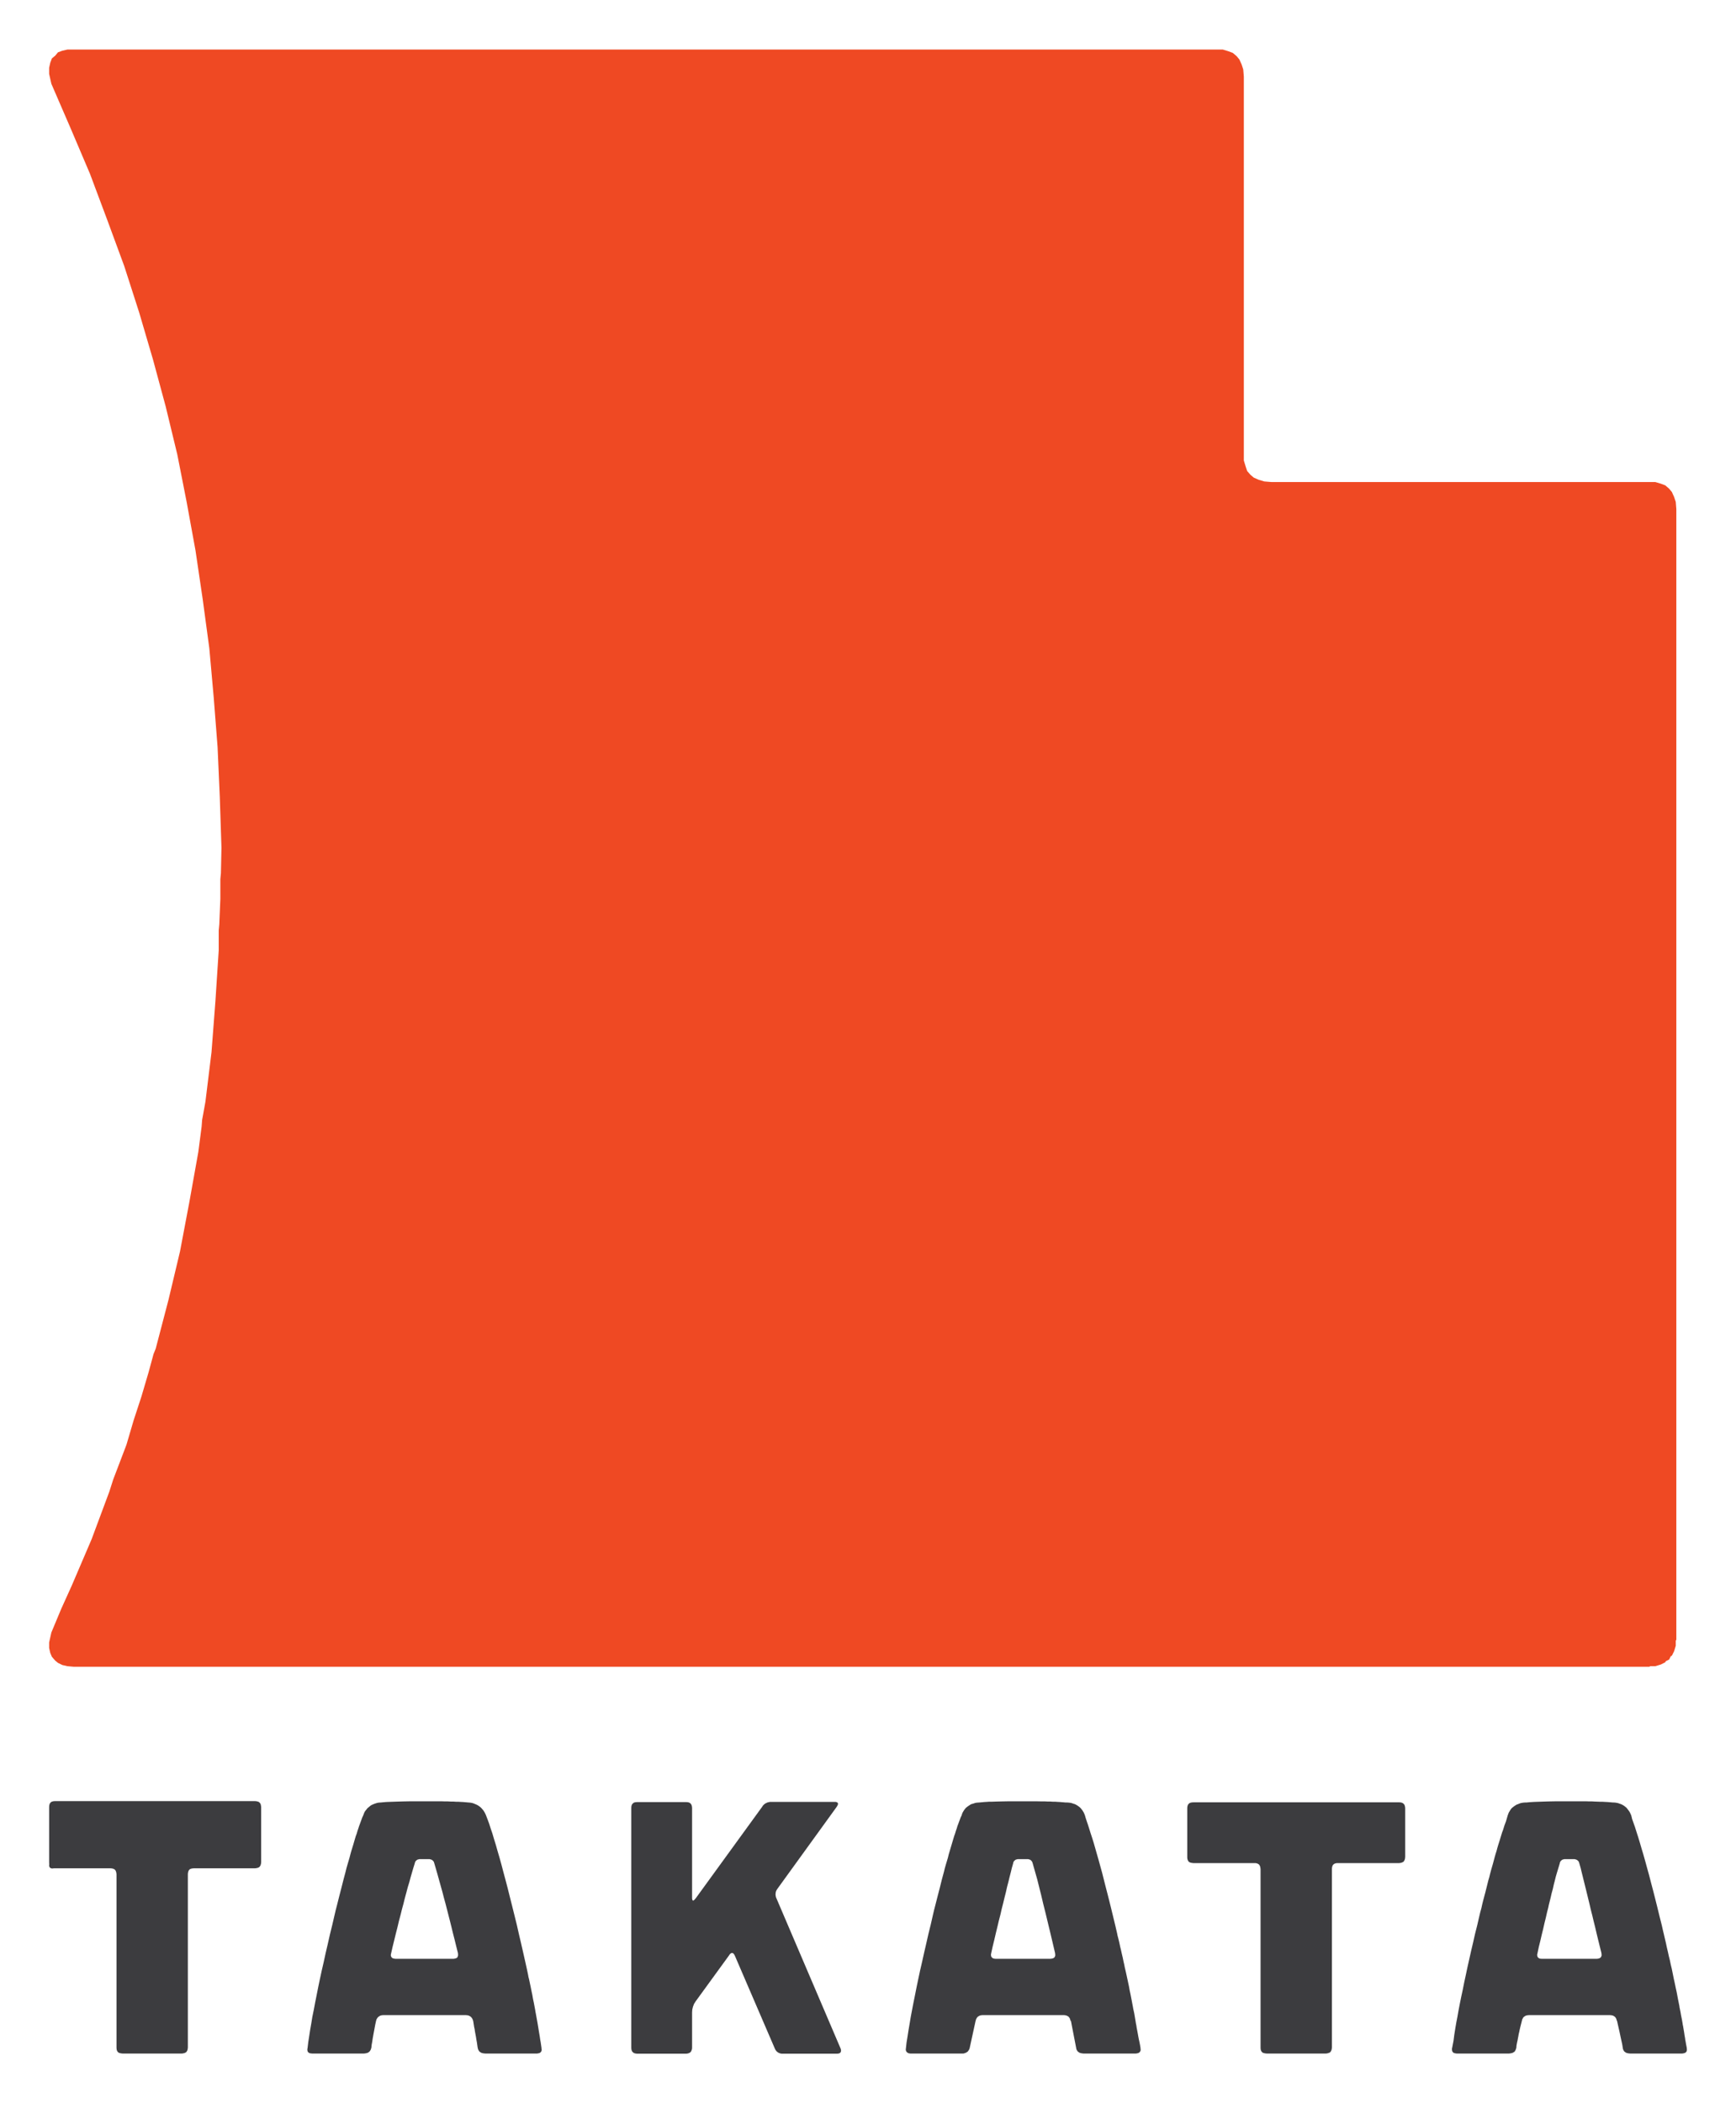
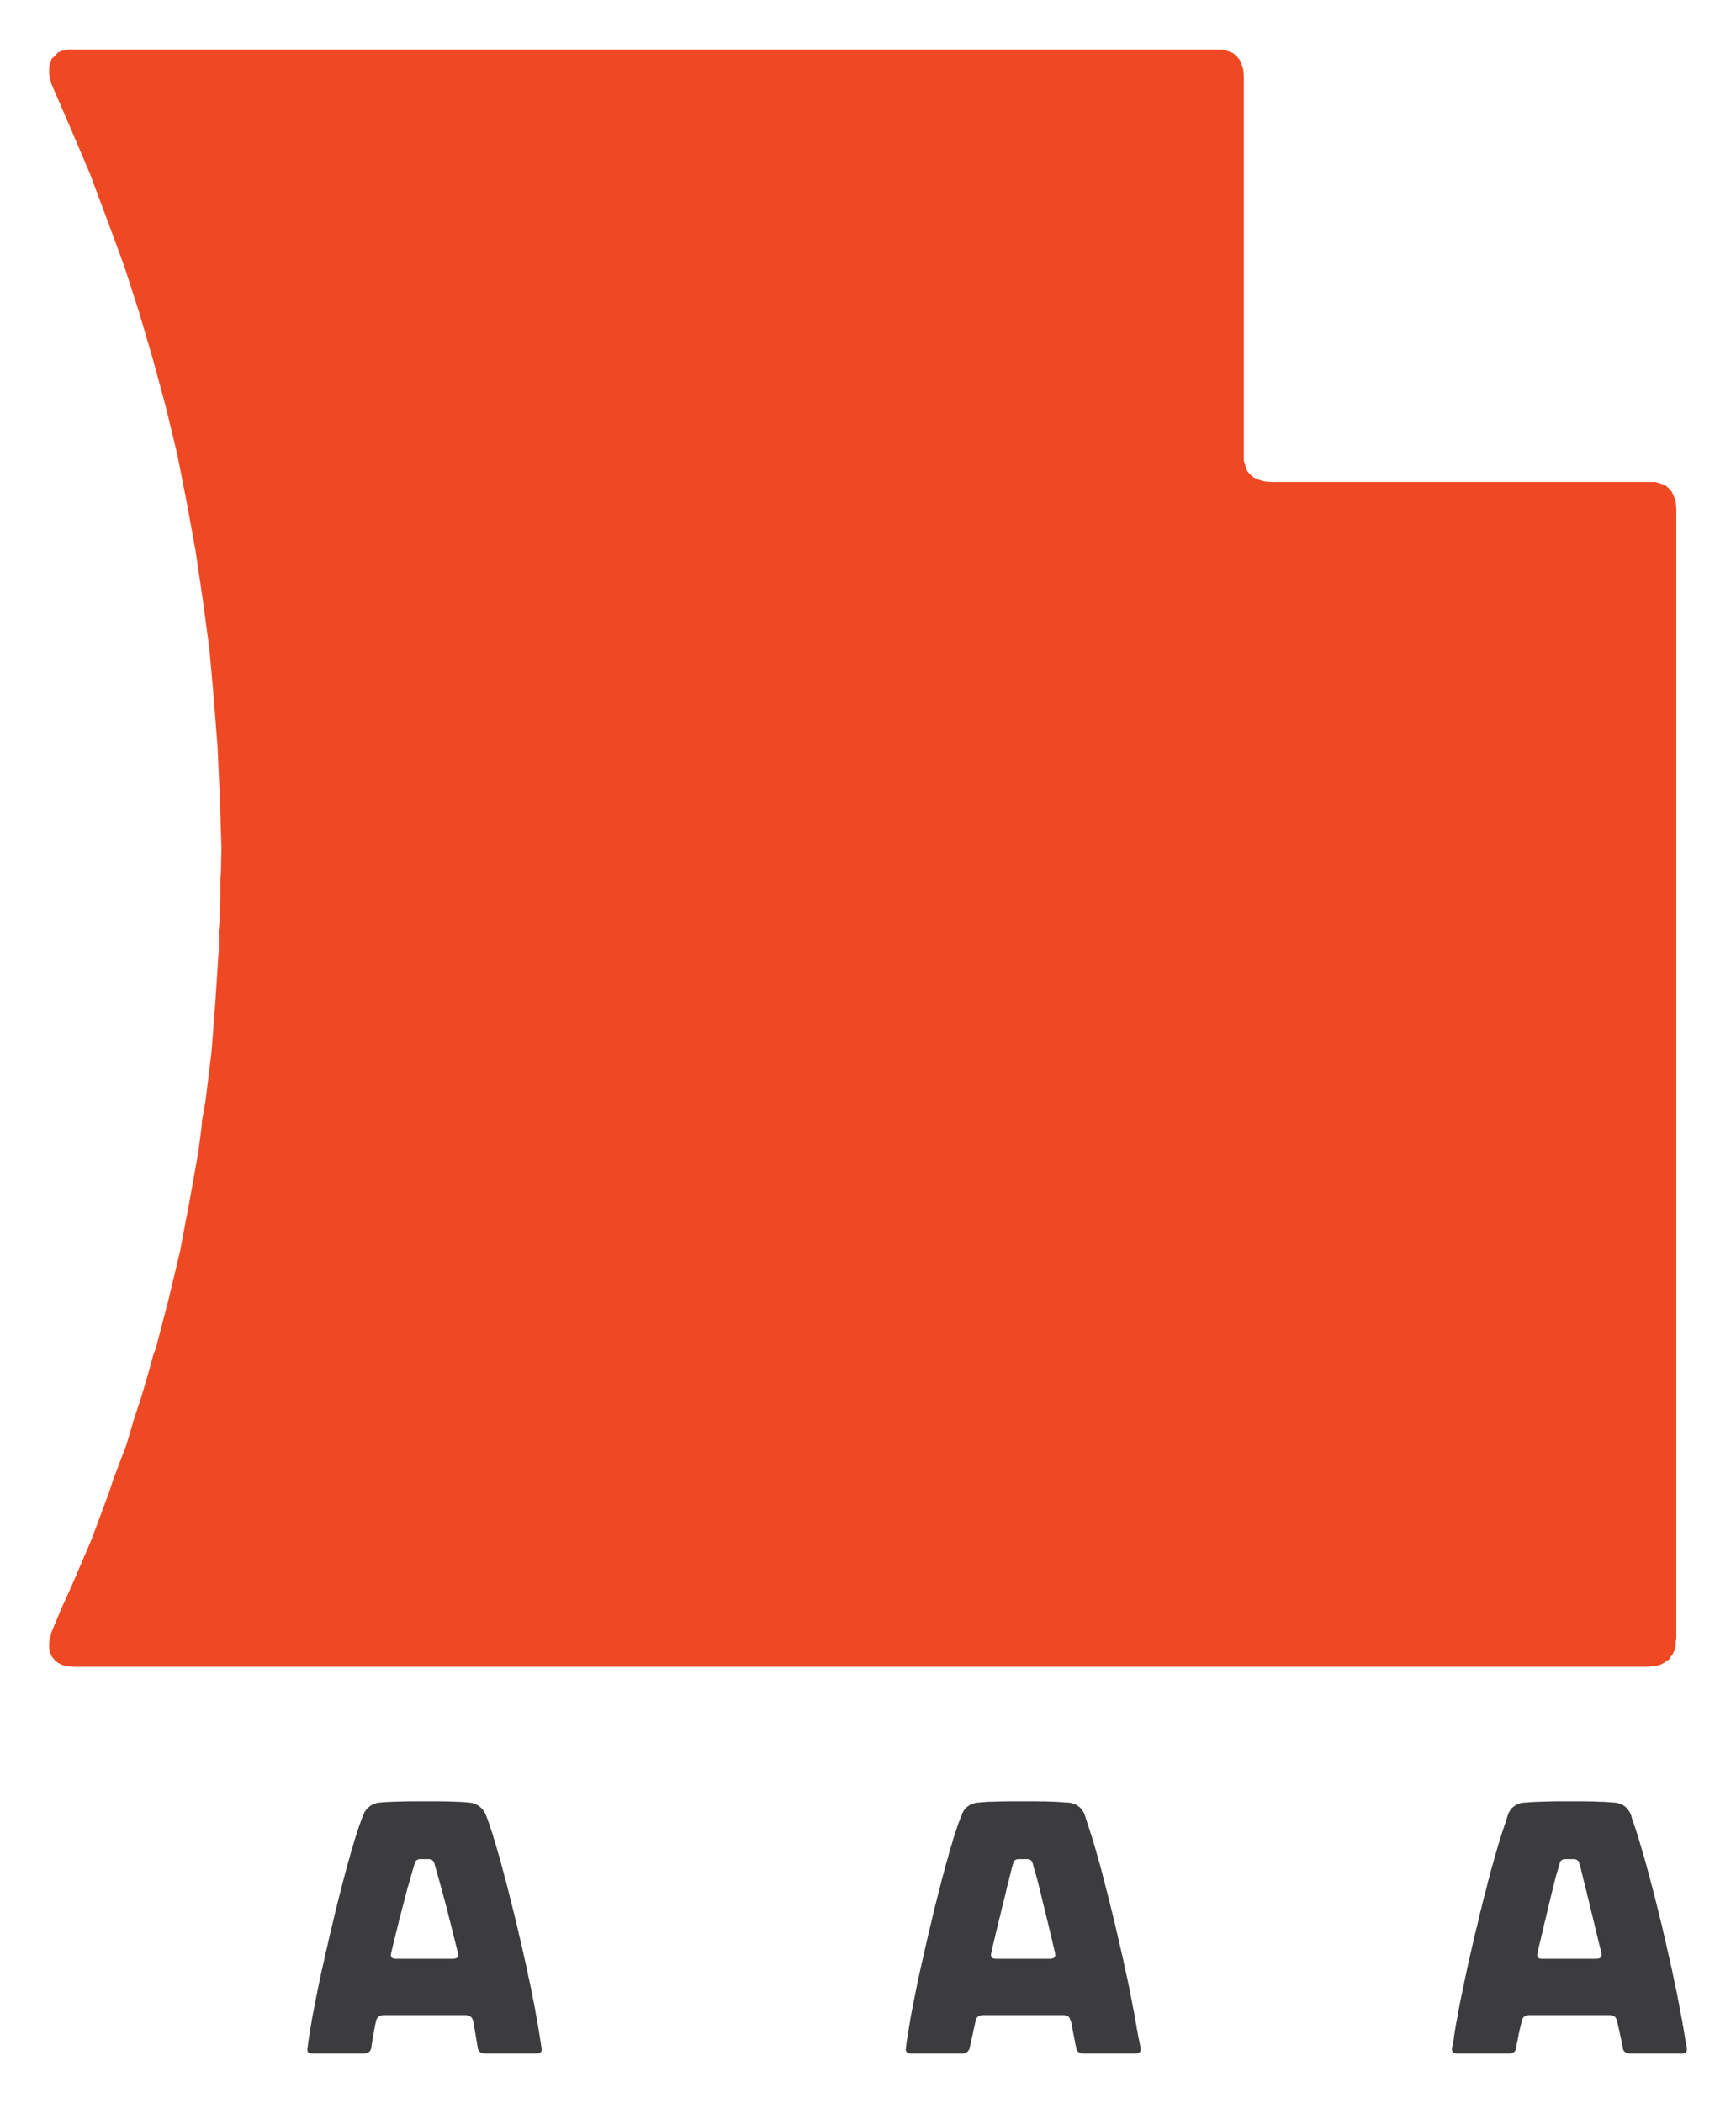
<svg xmlns="http://www.w3.org/2000/svg" version="1.0" width="634" height="768" viewBox="-2.17 -2.17 76.665 92.832" id="svg2754">
  <defs id="defs2756" />
  <path d="M 42.571,80.093 L 42.581,80.045 L 42.599,80.006 L 42.624,79.972 L 42.657,79.947 L 42.688,79.923 L 42.73,79.912 L 42.775,79.901 L 42.832,79.901 L 43.183,79.901 L 43.228,79.901 L 43.275,79.912 L 43.313,79.923 L 43.351,79.947 L 43.378,79.972 L 43.403,80.006 L 43.423,80.045 L 43.437,80.093 L 43.638,80.801 L 43.722,81.138 L 43.813,81.5 L 43.902,81.878 L 44.003,82.281 L 44.102,82.693 L 44.207,83.128 L 44.315,83.583 L 44.426,84.056 L 44.426,84.082 L 44.431,84.115 L 44.431,84.136 L 44.431,84.163 L 44.423,84.181 L 44.419,84.205 L 44.407,84.22 L 44.4,84.238 L 44.392,84.238 L 44.389,84.238 L 44.389,84.242 L 44.381,84.248 L 44.367,84.266 L 44.347,84.273 L 44.34,84.273 L 44.334,84.273 L 44.334,84.276 L 44.327,84.285 L 44.315,84.285 L 44.307,84.285 L 44.302,84.285 L 44.302,84.287 L 44.279,84.295 L 44.263,84.295 L 44.256,84.295 L 44.252,84.295 L 44.252,84.298 L 44.237,84.298 L 44.23,84.298 L 44.226,84.298 L 44.226,84.302 L 41.808,84.302 L 41.752,84.298 L 41.703,84.287 L 41.661,84.268 L 41.635,84.242 L 41.607,84.207 L 41.597,84.167 L 41.592,84.117 L 41.601,84.066 L 41.668,83.758 L 41.741,83.461 L 41.808,83.171 L 41.876,82.893 L 41.941,82.617 L 42.01,82.352 L 42.069,82.091 L 42.133,81.843 L 42.192,81.597 L 42.252,81.361 L 42.304,81.128 L 42.362,80.908 L 42.414,80.692 L 42.468,80.485 L 42.517,80.283 L 42.571,80.093 z M 40.294,77.977 L 40.255,78.057 L 40.222,78.146 L 40.152,78.336 L 40.114,78.435 L 40.081,78.546 L 40.043,78.655 L 40.008,78.771 L 39.967,78.885 L 39.929,79.011 L 39.853,79.268 L 39.771,79.545 L 39.728,79.688 L 39.691,79.841 L 39.599,80.147 L 39.554,80.306 L 39.513,80.473 L 39.421,80.813 L 39.331,81.177 L 39.233,81.553 L 39.133,81.946 L 39.081,82.147 L 39.031,82.36 L 38.933,82.791 L 38.827,83.221 L 38.732,83.641 L 38.638,84.046 L 38.55,84.442 L 38.462,84.822 L 38.383,85.193 L 38.308,85.552 L 38.239,85.901 L 38.171,86.236 L 38.109,86.557 L 38.05,86.868 L 38.001,87.166 L 37.952,87.452 L 37.91,87.723 L 37.867,87.985 L 37.838,88.24 L 37.838,88.257 L 37.83,88.292 L 37.833,88.326 L 37.838,88.355 L 37.853,88.387 L 37.864,88.41 L 37.887,88.431 L 37.91,88.448 L 37.94,88.466 L 37.982,88.477 L 38.037,88.485 L 40.331,88.485 L 40.376,88.482 L 40.392,88.482 L 40.437,88.466 L 40.483,88.451 L 40.52,88.428 L 40.558,88.405 L 40.588,88.372 L 40.588,88.365 L 40.588,88.36 L 40.592,88.36 L 40.599,88.352 L 40.616,88.338 L 40.622,88.315 L 40.622,88.306 L 40.622,88.303 L 40.627,88.303 L 40.635,88.297 L 40.642,88.272 L 40.642,88.266 L 40.642,88.262 L 40.646,88.262 L 40.653,88.253 L 40.653,88.24 L 40.914,87.042 L 40.918,87.042 L 40.932,86.977 L 40.959,86.927 L 40.986,86.883 L 41.028,86.848 L 41.071,86.822 L 41.12,86.802 L 41.176,86.792 L 41.241,86.787 L 44.793,86.787 L 44.856,86.792 L 44.911,86.802 L 44.961,86.822 L 45.007,86.848 L 45.041,86.883 L 45.071,86.927 L 45.091,86.977 L 45.108,87.042 L 45.124,87.042 L 45.356,88.24 L 45.367,88.297 L 45.393,88.346 L 45.419,88.387 L 45.461,88.421 L 45.503,88.448 L 45.557,88.466 L 45.612,88.477 L 45.684,88.485 L 47.997,88.485 L 47.997,88.482 L 47.999,88.482 L 48.007,88.482 L 48.022,88.482 L 48.022,88.477 L 48.026,88.477 L 48.033,88.477 L 48.05,88.477 L 48.071,88.47 L 48.071,88.466 L 48.075,88.466 L 48.083,88.466 L 48.098,88.466 L 48.114,88.453 L 48.131,88.448 L 48.147,88.431 L 48.156,88.423 L 48.156,88.421 L 48.158,88.421 L 48.167,88.421 L 48.175,88.401 L 48.184,88.387 L 48.193,88.365 L 48.202,88.346 L 48.202,88.318 L 48.202,88.297 L 48.197,88.266 L 48.197,88.24 L 48.175,88.106 L 48.151,87.982 L 48.124,87.86 L 48.103,87.75 L 48.058,87.501 L 48.033,87.371 L 48.026,87.337 L 48.022,87.307 L 48.014,87.247 L 47.999,87.178 L 47.992,87.145 L 47.988,87.113 L 47.966,86.982 L 47.921,86.712 L 47.889,86.568 L 47.874,86.496 L 47.862,86.427 L 47.809,86.145 L 47.751,85.848 L 47.718,85.696 L 47.705,85.621 L 47.698,85.583 L 47.693,85.55 L 47.626,85.235 L 47.556,84.912 L 47.518,84.747 L 47.498,84.662 L 47.484,84.583 L 47.446,84.417 L 47.412,84.248 L 47.371,84.076 L 47.333,83.905 L 47.311,83.815 L 47.298,83.767 L 47.291,83.727 L 47.253,83.553 L 47.208,83.371 L 47.184,83.28 L 47.175,83.235 L 47.167,83.192 L 47.082,82.826 L 46.992,82.455 L 46.906,82.101 L 46.821,81.757 L 46.737,81.426 L 46.654,81.106 L 46.576,80.798 L 46.501,80.5 L 46.423,80.218 L 46.347,79.942 L 46.272,79.681 L 46.2,79.427 L 46.133,79.192 L 46.061,78.961 L 45.991,78.748 L 45.928,78.546 L 45.867,78.355 L 45.836,78.267 L 45.806,78.177 L 45.775,78.08 L 45.745,77.977 L 45.719,77.908 L 45.692,77.847 L 45.658,77.791 L 45.628,77.742 L 45.586,77.688 L 45.548,77.642 L 45.503,77.602 L 45.457,77.567 L 45.404,77.53 L 45.352,77.5 L 45.296,77.471 L 45.238,77.455 L 45.172,77.431 L 45.108,77.415 L 45.036,77.406 L 44.968,77.401 L 44.896,77.401 L 44.813,77.393 L 44.727,77.386 L 44.635,77.378 L 44.539,77.373 L 44.438,77.366 L 44.332,77.366 L 44.222,77.358 L 44.107,77.358 L 43.987,77.352 L 43.862,77.352 L 43.597,77.347 L 43.457,77.347 L 43.313,77.347 L 43.011,77.347 L 42.998,77.347 L 42.669,77.347 L 42.37,77.347 L 42.093,77.352 L 41.84,77.358 L 41.607,77.366 L 41.498,77.366 L 41.402,77.373 L 41.308,77.378 L 41.221,77.386 L 41.067,77.401 L 41.059,77.401 L 40.982,77.406 L 40.914,77.415 L 40.789,77.455 L 40.727,77.471 L 40.675,77.5 L 40.577,77.565 L 40.486,77.635 L 40.413,77.726 L 40.351,77.827 L 40.322,77.886 L 40.304,77.95 L 40.294,77.977 z" id="path2458" style="fill:#3c3c3f;fill-opacity:1;fill-rule:nonzero;stroke:none" />
-   <path d="M 50.261,77.654 L 50.261,79.822 L 50.265,79.878 L 50.278,79.927 L 50.296,79.969 L 50.307,79.988 L 50.326,80.011 L 50.36,80.037 L 50.409,80.056 L 50.468,80.068 L 50.532,80.076 L 53.236,80.076 L 53.294,80.078 L 53.347,80.091 L 53.388,80.111 L 53.407,80.121 L 53.429,80.139 L 53.456,80.174 L 53.479,80.223 L 53.483,80.244 L 53.491,80.277 L 53.499,80.339 L 53.499,88.228 L 53.502,88.284 L 53.513,88.338 L 53.531,88.378 L 53.544,88.398 L 53.564,88.421 L 53.596,88.448 L 53.646,88.466 L 53.669,88.469 L 53.699,88.477 L 53.764,88.484 L 56.385,88.484 L 56.385,88.482 L 56.389,88.482 L 56.398,88.482 L 56.411,88.482 L 56.441,88.477 L 56.469,88.469 L 56.498,88.466 L 56.506,88.459 L 56.506,88.454 L 56.51,88.454 L 56.517,88.454 L 56.541,88.448 L 56.559,88.431 L 56.583,88.421 L 56.594,88.398 L 56.608,88.378 L 56.62,88.356 L 56.62,88.348 L 56.62,88.346 L 56.624,88.346 L 56.631,88.338 L 56.631,88.322 L 56.631,88.314 L 56.631,88.311 L 56.635,88.311 L 56.641,88.284 L 56.646,88.253 L 56.646,88.239 L 56.646,88.231 L 56.646,88.228 L 56.65,88.228 L 56.65,80.339 L 56.654,80.277 L 56.666,80.223 L 56.685,80.174 L 56.714,80.139 L 56.749,80.111 L 56.795,80.091 L 56.847,80.078 L 56.911,80.076 L 59.625,80.076 L 59.625,80.072 L 59.629,80.072 L 59.636,80.072 L 59.651,80.072 L 59.681,80.068 L 59.709,80.061 L 59.709,80.056 L 59.712,80.056 L 59.718,80.056 L 59.735,80.056 L 59.742,80.048 L 59.742,80.044 L 59.746,80.044 L 59.754,80.044 L 59.776,80.037 L 59.795,80.023 L 59.818,80.011 L 59.829,79.988 L 59.845,79.969 L 59.856,79.947 L 59.856,79.939 L 59.856,79.934 L 59.86,79.934 L 59.867,79.927 L 59.867,79.913 L 59.867,79.904 L 59.867,79.901 L 59.871,79.901 L 59.879,79.878 L 59.881,79.848 L 59.881,79.832 L 59.881,79.824 L 59.881,79.822 L 59.886,79.822 L 59.886,77.654 L 59.879,77.589 L 59.871,77.559 L 59.867,77.537 L 59.856,77.511 L 59.845,77.491 L 59.818,77.458 L 59.795,77.438 L 59.776,77.427 L 59.735,77.408 L 59.681,77.396 L 59.625,77.393 L 50.532,77.393 L 50.468,77.396 L 50.409,77.408 L 50.36,77.427 L 50.326,77.458 L 50.296,77.491 L 50.278,77.537 L 50.265,77.589 L 50.261,77.654 z" id="path2462" style="fill:#3c3c3f;fill-opacity:1;fill-rule:nonzero;stroke:none" />
  <path d="M 67.317,79.9 L 67.366,79.9 L 67.411,79.913 L 67.448,79.924 L 67.487,79.947 L 67.517,79.973 L 67.546,80.005 L 67.562,80.044 L 67.578,80.093 L 67.638,80.305 L 67.677,80.469 L 67.722,80.648 L 67.767,80.833 L 67.816,81.03 L 67.866,81.23 L 67.918,81.443 L 67.972,81.665 L 68.029,81.898 L 68.084,82.137 L 68.147,82.382 L 68.207,82.635 L 68.274,82.903 L 68.338,83.178 L 68.407,83.462 L 68.479,83.753 L 68.554,84.055 L 68.554,84.083 L 68.559,84.114 L 68.559,84.137 L 68.559,84.163 L 68.551,84.18 L 68.543,84.204 L 68.534,84.219 L 68.526,84.239 L 68.518,84.239 L 68.514,84.239 L 68.514,84.243 L 68.507,84.249 L 68.489,84.265 L 68.473,84.273 L 68.457,84.284 L 68.442,84.284 L 68.436,84.284 L 68.431,84.284 L 68.431,84.288 L 68.407,84.295 L 68.392,84.295 L 68.384,84.295 L 68.382,84.295 L 68.382,84.299 L 68.366,84.299 L 68.358,84.299 L 68.354,84.299 L 68.354,84.302 L 65.927,84.302 L 65.891,84.299 L 65.864,84.299 L 65.817,84.288 L 65.792,84.275 L 65.779,84.268 L 65.752,84.243 L 65.736,84.223 L 65.728,84.207 L 65.718,84.167 L 65.714,84.117 L 65.726,84.065 L 65.786,83.78 L 65.854,83.507 L 65.916,83.238 L 65.979,82.984 L 66.036,82.73 L 66.096,82.49 L 66.148,82.258 L 66.206,82.033 L 66.229,81.919 L 66.256,81.813 L 66.308,81.605 L 66.354,81.404 L 66.407,81.212 L 66.448,81.025 L 66.494,80.848 L 66.536,80.677 L 66.581,80.523 L 66.711,80.093 L 66.721,80.044 L 66.741,80.005 L 66.763,79.973 L 66.797,79.947 L 66.827,79.924 L 66.869,79.913 L 66.916,79.9 L 66.972,79.9 L 67.317,79.9 z M 65.187,77.4 L 65.111,77.405 L 65.043,77.415 L 64.974,77.43 L 64.914,77.454 L 64.797,77.499 L 64.694,77.567 L 64.599,77.642 L 64.558,77.688 L 64.523,77.742 L 64.459,77.847 L 64.411,77.977 L 64.338,78.23 L 64.269,78.412 L 64.207,78.614 L 64.168,78.715 L 64.134,78.824 L 64.064,79.055 L 63.989,79.292 L 63.953,79.415 L 63.918,79.548 L 63.876,79.678 L 63.838,79.813 L 63.762,80.098 L 63.678,80.389 L 63.638,80.54 L 63.599,80.7 L 63.553,80.855 L 63.513,81.019 L 63.429,81.355 L 63.337,81.7 L 63.292,81.878 L 63.251,82.063 L 63.201,82.245 L 63.156,82.434 L 63.066,82.825 L 62.969,83.208 L 62.884,83.587 L 62.797,83.954 L 62.716,84.317 L 62.637,84.667 L 62.564,85.012 L 62.493,85.34 L 62.428,85.667 L 62.361,85.977 L 62.299,86.283 L 62.243,86.575 L 62.192,86.863 L 62.139,87.137 L 62.094,87.405 L 62.053,87.664 L 62.021,87.915 L 61.959,88.239 L 61.951,88.265 L 61.951,88.297 L 61.956,88.345 L 61.967,88.387 L 61.976,88.402 L 61.988,88.42 L 62.016,88.448 L 62.057,88.467 L 62.077,88.469 L 62.103,88.477 L 62.159,88.484 L 64.471,88.484 L 64.502,88.482 L 64.517,88.477 L 64.534,88.477 L 64.566,88.469 L 64.594,88.467 L 64.619,88.454 L 64.646,88.448 L 64.667,88.43 L 64.679,88.423 L 64.694,88.42 L 64.711,88.402 L 64.729,88.387 L 64.738,88.364 L 64.754,88.345 L 64.763,88.318 L 64.774,88.297 L 64.783,88.265 L 64.786,88.25 L 64.793,88.239 L 64.801,88.135 L 64.816,88.05 L 64.831,87.974 L 64.846,87.915 L 64.862,87.825 L 64.881,87.73 L 64.898,87.629 L 64.922,87.528 L 64.946,87.413 L 64.974,87.295 L 65.006,87.17 L 65.039,87.042 L 65.053,86.977 L 65.082,86.927 L 65.107,86.883 L 65.151,86.849 L 65.191,86.822 L 65.243,86.802 L 65.301,86.793 L 65.366,86.788 L 68.914,86.788 L 68.979,86.793 L 69.037,86.802 L 69.086,86.822 L 69.131,86.849 L 69.166,86.883 L 69.196,86.927 L 69.216,86.977 L 69.234,87.042 L 69.242,87.042 L 69.264,87.144 L 69.291,87.262 L 69.347,87.508 L 69.404,87.777 L 69.434,87.915 L 69.469,88.072 L 69.496,88.239 L 69.507,88.297 L 69.531,88.345 L 69.556,88.387 L 69.597,88.42 L 69.639,88.448 L 69.692,88.467 L 69.749,88.477 L 69.818,88.484 L 72.122,88.484 L 72.122,88.482 L 72.126,88.482 L 72.133,88.482 L 72.147,88.482 L 72.147,88.477 L 72.151,88.477 L 72.158,88.477 L 72.174,88.477 L 72.197,88.469 L 72.197,88.467 L 72.201,88.467 L 72.208,88.467 L 72.223,88.467 L 72.231,88.459 L 72.231,88.454 L 72.234,88.454 L 72.241,88.454 L 72.261,88.448 L 72.277,88.43 L 72.286,88.423 L 72.286,88.42 L 72.288,88.42 L 72.294,88.42 L 72.303,88.402 L 72.313,88.387 L 72.318,88.364 L 72.326,88.345 L 72.326,88.318 L 72.326,88.297 L 72.322,88.265 L 72.322,88.239 L 72.288,88.064 L 72.266,87.935 L 72.258,87.902 L 72.253,87.872 L 72.246,87.81 L 72.223,87.678 L 72.204,87.549 L 72.158,87.277 L 72.143,87.205 L 72.133,87.137 L 72.109,86.997 L 72.079,86.849 L 72.064,86.773 L 72.057,86.734 L 72.053,86.7 L 72.023,86.549 L 72.008,86.473 L 71.999,86.437 L 71.997,86.4 L 71.934,86.087 L 71.874,85.768 L 71.837,85.599 L 71.802,85.432 L 71.766,85.262 L 71.754,85.215 L 71.746,85.174 L 71.729,85.09 L 71.657,84.734 L 71.613,84.554 L 71.576,84.374 L 71.529,84.185 L 71.488,83.997 L 71.442,83.803 L 71.402,83.614 L 71.309,83.215 L 71.297,83.162 L 71.284,83.113 L 71.261,83.014 L 71.216,82.814 L 71.113,82.405 L 71.019,82.019 L 70.924,81.639 L 70.833,81.282 L 70.741,80.935 L 70.656,80.605 L 70.568,80.288 L 70.487,79.992 L 70.406,79.704 L 70.324,79.432 L 70.249,79.173 L 70.177,78.935 L 70.104,78.708 L 70.037,78.495 L 69.968,78.299 L 69.903,78.115 L 69.896,78.083 L 69.889,78.048 L 69.878,78.01 L 69.871,77.977 L 69.841,77.908 L 69.813,77.847 L 69.779,77.79 L 69.744,77.742 L 69.703,77.688 L 69.667,77.642 L 69.621,77.602 L 69.579,77.567 L 69.526,77.53 L 69.472,77.499 L 69.416,77.472 L 69.359,77.454 L 69.294,77.43 L 69.229,77.415 L 69.163,77.405 L 69.094,77.4 L 69.056,77.4 L 68.889,77.385 L 68.798,77.378 L 68.703,77.374 L 68.601,77.367 L 68.494,77.367 L 68.267,77.359 L 68.142,77.352 L 68.013,77.352 L 67.881,77.347 L 67.744,77.347 L 67.601,77.347 L 67.453,77.347 L 67.141,77.347 L 66.827,77.347 L 66.539,77.347 L 66.267,77.352 L 66.021,77.359 L 65.789,77.367 L 65.584,77.374 L 65.399,77.385 L 65.241,77.4 L 65.187,77.4 z" id="path2466" style="fill:#3c3c3f;fill-opacity:1;fill-rule:nonzero;stroke:none" />
-   <path d="M 0.253,77.339 L 0.189,77.344 L 0.14,77.357 L 0.095,77.373 L 0.061,77.406 L 0.035,77.438 L 0.016,77.483 L 0.004,77.537 L 0,77.602 L 0,80.052 L 0.004,80.128 L 0,80.174 L 0,80.201 L 0.008,80.226 L 0.018,80.249 L 0.036,80.277 L 0.056,80.291 L 0.083,80.303 L 0.109,80.311 L 0.14,80.313 L 0.171,80.311 L 0.2,80.306 L 0.22,80.306 L 0.253,80.306 L 2.714,80.306 L 2.77,80.311 L 2.824,80.323 L 2.864,80.339 L 2.883,80.352 L 2.906,80.369 L 2.933,80.404 L 2.955,80.454 L 2.968,80.511 L 2.975,80.574 L 2.975,88.228 L 2.979,88.284 L 2.989,88.338 L 3.008,88.378 L 3.02,88.398 L 3.039,88.421 L 3.073,88.448 L 3.123,88.466 L 3.144,88.469 L 3.175,88.477 L 3.239,88.484 L 5.861,88.484 L 5.861,88.482 L 5.865,88.482 L 5.874,88.482 L 5.889,88.482 L 5.918,88.477 L 5.946,88.469 L 5.974,88.466 L 5.983,88.459 L 5.983,88.454 L 5.986,88.454 L 5.994,88.454 L 6.018,88.448 L 6.036,88.431 L 6.059,88.421 L 6.07,88.398 L 6.085,88.378 L 6.098,88.356 L 6.098,88.348 L 6.098,88.346 L 6.101,88.346 L 6.109,88.338 L 6.109,88.322 L 6.109,88.314 L 6.109,88.311 L 6.111,88.311 L 6.118,88.284 L 6.123,88.253 L 6.123,88.239 L 6.123,88.231 L 6.123,88.228 L 6.126,88.228 L 6.126,80.574 L 6.13,80.511 L 6.143,80.454 L 6.163,80.404 L 6.19,80.369 L 6.225,80.339 L 6.27,80.323 L 6.323,80.311 L 6.388,80.306 L 9.094,80.306 L 9.094,80.303 L 9.096,80.303 L 9.104,80.303 L 9.121,80.303 L 9.149,80.298 L 9.178,80.291 L 9.208,80.287 L 9.23,80.277 L 9.253,80.268 L 9.273,80.254 L 9.293,80.242 L 9.305,80.218 L 9.321,80.201 L 9.333,80.177 L 9.333,80.169 L 9.333,80.167 L 9.338,80.167 L 9.344,80.159 L 9.344,80.143 L 9.344,80.136 L 9.344,80.132 L 9.348,80.132 L 9.355,80.111 L 9.359,80.078 L 9.359,80.064 L 9.359,80.056 L 9.359,80.052 L 9.363,80.052 L 9.363,77.602 L 9.355,77.537 L 9.348,77.507 L 9.344,77.483 L 9.333,77.458 L 9.321,77.438 L 9.293,77.406 L 9.273,77.386 L 9.253,77.373 L 9.208,77.357 L 9.149,77.344 L 9.094,77.339 L 0.253,77.339 z" id="path2470" style="fill:#3c3c3f;fill-opacity:1;fill-rule:nonzero;stroke:none" />
  <path d="M 16.752,79.9 L 16.8,79.9 L 16.846,79.913 L 16.884,79.924 L 16.922,79.947 L 16.952,79.973 L 16.979,80.005 L 16.997,80.044 L 17.012,80.093 L 17.128,80.492 L 17.247,80.919 L 17.373,81.37 L 17.434,81.609 L 17.502,81.855 L 17.631,82.359 L 17.698,82.62 L 17.767,82.897 L 17.834,83.174 L 17.907,83.458 L 17.978,83.749 L 18.054,84.048 L 18.054,84.075 L 18.058,84.104 L 18.058,84.129 L 18.058,84.154 L 18.05,84.173 L 18.047,84.198 L 18.039,84.215 L 18.032,84.239 L 18.026,84.239 L 18.02,84.239 L 18.02,84.243 L 18.013,84.249 L 17.998,84.265 L 17.978,84.273 L 17.973,84.273 L 17.968,84.273 L 17.968,84.275 L 17.96,84.284 L 17.945,84.284 L 17.937,84.284 L 17.933,84.284 L 17.933,84.288 L 17.91,84.295 L 17.895,84.295 L 17.888,84.295 L 17.884,84.295 L 17.884,84.299 L 17.869,84.299 L 17.862,84.299 L 17.858,84.299 L 17.858,84.302 L 15.303,84.302 L 15.269,84.299 L 15.243,84.295 L 15.194,84.284 L 15.152,84.265 L 15.126,84.239 L 15.111,84.219 L 15.104,84.204 L 15.092,84.163 L 15.087,84.137 L 15.092,84.114 L 15.104,84.055 L 15.171,83.758 L 15.243,83.469 L 15.312,83.184 L 15.383,82.908 L 15.447,82.635 L 15.517,82.374 L 15.581,82.114 L 15.648,81.868 L 15.709,81.62 L 15.774,81.383 L 15.835,81.15 L 15.903,80.928 L 15.963,80.704 L 16.023,80.497 L 16.084,80.288 L 16.145,80.093 L 16.157,80.044 L 16.175,80.005 L 16.199,79.973 L 16.232,79.947 L 16.263,79.924 L 16.304,79.913 L 16.351,79.9 L 16.408,79.9 L 16.752,79.9 z M 13.868,77.977 L 13.829,78.057 L 13.797,78.147 L 13.728,78.335 L 13.691,78.434 L 13.655,78.545 L 13.618,78.654 L 13.584,78.772 L 13.542,78.884 L 13.504,79.01 L 13.429,79.268 L 13.344,79.544 L 13.304,79.688 L 13.265,79.84 L 13.174,80.147 L 13.129,80.305 L 13.088,80.473 L 12.997,80.813 L 12.905,81.177 L 12.808,81.553 L 12.709,81.947 L 12.657,82.147 L 12.607,82.359 L 12.507,82.792 L 12.402,83.22 L 12.307,83.64 L 12.212,84.045 L 12.126,84.443 L 12.038,84.823 L 11.958,85.193 L 11.883,85.552 L 11.814,85.902 L 11.747,86.235 L 11.687,86.557 L 11.623,86.868 L 11.575,87.167 L 11.525,87.452 L 11.484,87.723 L 11.443,87.985 L 11.413,88.239 L 11.402,88.297 L 11.405,88.345 L 11.415,88.387 L 11.434,88.42 L 11.463,88.448 L 11.478,88.454 L 11.499,88.467 L 11.549,88.477 L 11.607,88.484 L 13.907,88.484 L 13.935,88.482 L 13.952,88.477 L 13.97,88.477 L 13.998,88.469 L 14.025,88.467 L 14.05,88.454 L 14.077,88.448 L 14.122,88.42 L 14.137,88.402 L 14.157,88.387 L 14.185,88.345 L 14.209,88.297 L 14.217,88.265 L 14.222,88.25 L 14.228,88.239 L 14.242,88.105 L 14.267,87.969 L 14.288,87.825 L 14.314,87.678 L 14.372,87.367 L 14.402,87.205 L 14.439,87.038 L 14.458,86.973 L 14.489,86.924 L 14.519,86.883 L 14.562,86.849 L 14.602,86.822 L 14.653,86.802 L 14.7,86.793 L 14.762,86.788 L 18.393,86.788 L 18.452,86.793 L 18.509,86.802 L 18.558,86.822 L 18.604,86.849 L 18.642,86.883 L 18.657,86.902 L 18.677,86.927 L 18.703,86.977 L 18.726,87.042 L 18.757,87.232 L 18.77,87.318 L 18.791,87.409 L 18.802,87.493 L 18.817,87.577 L 18.847,87.735 L 18.869,87.874 L 18.893,88.008 L 18.901,88.067 L 18.91,88.128 L 18.918,88.182 L 18.918,88.194 L 18.922,88.208 L 18.929,88.239 L 18.942,88.297 L 18.967,88.345 L 18.994,88.387 L 19.035,88.42 L 19.078,88.448 L 19.131,88.467 L 19.187,88.477 L 19.259,88.484 L 21.553,88.484 L 21.574,88.482 L 21.574,88.477 L 21.578,88.477 L 21.585,88.477 L 21.601,88.477 L 21.624,88.469 L 21.624,88.467 L 21.628,88.467 L 21.636,88.467 L 21.651,88.467 L 21.666,88.454 L 21.684,88.448 L 21.701,88.43 L 21.708,88.423 L 21.708,88.42 L 21.712,88.42 L 21.718,88.42 L 21.726,88.402 L 21.737,88.387 L 21.742,88.364 L 21.749,88.345 L 21.749,88.318 L 21.749,88.297 L 21.744,88.265 L 21.744,88.239 L 21.708,87.989 L 21.684,87.857 L 21.666,87.728 L 21.62,87.454 L 21.574,87.17 L 21.52,86.87 L 21.492,86.715 L 21.476,86.637 L 21.465,86.56 L 21.404,86.238 L 21.369,86.073 L 21.34,85.905 L 21.303,85.73 L 21.268,85.555 L 21.193,85.198 L 21.168,85.103 L 21.152,85.012 L 21.113,84.824 L 21.029,84.443 L 20.939,84.045 L 20.847,83.64 L 20.748,83.22 L 20.651,82.792 L 20.544,82.359 L 20.442,81.95 L 20.343,81.557 L 20.249,81.18 L 20.154,80.818 L 20.062,80.477 L 19.976,80.149 L 19.892,79.844 L 19.805,79.548 L 19.727,79.272 L 19.647,79.014 L 19.576,78.772 L 19.498,78.545 L 19.432,78.335 L 19.362,78.147 L 19.297,77.977 L 19.268,77.908 L 19.237,77.847 L 19.203,77.79 L 19.171,77.742 L 19.089,77.647 L 19.044,77.605 L 18.999,77.57 L 18.945,77.533 L 18.893,77.503 L 18.778,77.454 L 18.713,77.43 L 18.653,77.415 L 18.587,77.405 L 18.517,77.4 L 18.438,77.393 L 18.353,77.385 L 18.267,77.378 L 18.173,77.374 L 18.07,77.367 L 17.965,77.367 L 17.854,77.359 L 17.737,77.359 L 17.612,77.352 L 17.482,77.352 L 17.346,77.347 L 17.206,77.347 L 17.057,77.347 L 16.907,77.347 L 16.748,77.347 L 16.584,77.347 L 16.581,77.347 L 16.252,77.347 L 16.096,77.347 L 15.948,77.347 L 15.672,77.352 L 15.419,77.359 L 15.187,77.367 L 14.978,77.374 L 14.883,77.378 L 14.797,77.385 L 14.642,77.4 L 14.566,77.405 L 14.497,77.415 L 14.372,77.454 L 14.254,77.503 L 14.202,77.533 L 14.157,77.57 L 14.062,77.647 L 13.986,77.742 L 13.948,77.79 L 13.917,77.847 L 13.868,77.977 z" id="path2474" style="fill:#3c3c3f;fill-opacity:1;fill-rule:nonzero;stroke:none" />
-   <path d="M 25.971,77.382 L 25.905,77.386 L 25.853,77.396 L 25.808,77.415 L 25.774,77.446 L 25.743,77.481 L 25.724,77.526 L 25.713,77.578 L 25.709,77.642 L 25.709,88.231 L 25.713,88.29 L 25.724,88.341 L 25.743,88.383 L 25.754,88.401 L 25.774,88.423 L 25.808,88.45 L 25.827,88.462 L 25.853,88.473 L 25.875,88.477 L 25.905,88.485 L 25.971,88.492 L 28.133,88.492 L 28.133,88.49 L 28.138,88.49 L 28.145,88.49 L 28.159,88.49 L 28.191,88.485 L 28.217,88.477 L 28.217,88.473 L 28.221,88.473 L 28.229,88.473 L 28.243,88.473 L 28.25,88.466 L 28.25,88.462 L 28.256,88.462 L 28.263,88.462 L 28.287,88.45 L 28.303,88.436 L 28.328,88.423 L 28.339,88.401 L 28.354,88.383 L 28.364,88.36 L 28.364,88.352 L 28.364,88.347 L 28.368,88.347 L 28.375,88.341 L 28.375,88.326 L 28.375,88.318 L 28.375,88.315 L 28.381,88.315 L 28.388,88.29 L 28.392,88.257 L 28.392,88.242 L 28.392,88.236 L 28.392,88.231 L 28.394,88.231 L 28.394,86.663 L 28.403,86.538 L 28.433,86.417 L 28.479,86.295 L 28.55,86.182 L 30.032,84.143 L 30.062,84.095 L 30.102,84.066 L 30.129,84.046 L 30.168,84.046 L 30.199,84.053 L 30.228,84.078 L 30.241,84.095 L 30.257,84.117 L 30.285,84.171 L 32.043,88.253 L 32.067,88.306 L 32.1,88.355 L 32.136,88.398 L 32.181,88.431 L 32.227,88.458 L 32.279,88.477 L 32.336,88.49 L 32.403,88.492 L 34.791,88.492 L 34.791,88.49 L 34.795,88.49 L 34.802,88.49 L 34.817,88.49 L 34.844,88.49 L 34.867,88.482 L 34.867,88.477 L 34.87,88.477 L 34.878,88.477 L 34.894,88.477 L 34.908,88.466 L 34.928,88.458 L 34.939,88.443 L 34.954,88.431 L 34.954,88.421 L 34.958,88.413 L 34.965,88.398 L 34.969,88.375 L 34.969,88.365 L 34.973,88.355 L 34.969,88.341 L 34.969,88.33 L 34.965,88.306 L 34.958,88.28 L 34.95,88.257 L 32.124,81.643 L 32.098,81.582 L 32.087,81.525 L 32.079,81.466 L 32.083,81.413 L 32.09,81.356 L 32.108,81.302 L 32.136,81.25 L 32.172,81.197 L 34.784,77.586 L 34.814,77.533 L 34.833,77.491 L 34.837,77.455 L 34.833,77.427 L 34.809,77.401 L 34.781,77.386 L 34.734,77.373 L 34.678,77.373 L 31.903,77.373 L 31.835,77.373 L 31.776,77.386 L 31.714,77.401 L 31.662,77.427 L 31.608,77.455 L 31.568,77.491 L 31.524,77.533 L 31.491,77.586 L 28.55,81.636 L 28.508,81.681 L 28.479,81.712 L 28.452,81.727 L 28.441,81.731 L 28.433,81.731 L 28.414,81.715 L 28.403,81.685 L 28.394,81.638 L 28.394,81.613 L 28.394,81.582 L 28.394,77.642 L 28.388,77.578 L 28.381,77.547 L 28.375,77.526 L 28.364,77.5 L 28.354,77.481 L 28.328,77.446 L 28.303,77.427 L 28.287,77.415 L 28.243,77.396 L 28.191,77.386 L 28.133,77.382 L 25.971,77.382 z" id="path2478" style="fill:#3c3c3f;fill-opacity:1;fill-rule:nonzero;stroke:none" />
  <path d="M 52.76,1.196 L 52.734,0.879 L 52.663,0.659 L 52.565,0.441 L 52.443,0.292 L 52.271,0.147 L 52.078,0.075 L 51.833,8.5265128e-14 L 51.565,8.5265128e-14 L 1.074,8.5265128e-14 L 0.806,8.5265128e-14 L 0.586,0.05 L 0.39,0.122 L 0.269,0.269 L 0.121,0.391 L 0.049,0.586 L 0,0.805 L 0,1.074 L 0.098,1.511 L 0.953,3.487 L 1.804,5.487 L 2.562,7.511 L 3.317,9.561 L 3.976,11.609 L 4.585,13.682 L 5.146,15.755 L 5.659,17.876 L 6.072,19.974 L 6.464,22.12 L 6.781,24.266 L 7.074,26.436 L 7.268,28.606 L 7.439,30.801 L 7.536,32.996 L 7.61,35.24 L 7.586,36.36 L 7.561,36.63 L 7.561,36.922 L 7.561,37.508 L 7.514,38.629 L 7.489,38.899 L 7.489,39.19 L 7.489,39.776 L 7.343,42.02 L 7.171,44.264 L 6.902,46.458 L 6.805,46.994 L 6.756,47.261 L 6.734,47.555 L 6.588,48.678 L 6.195,50.873 L 5.78,53.066 L 5.269,55.212 L 4.707,57.359 L 4.609,57.602 L 4.537,57.87 L 4.391,58.406 L 4.074,59.48 L 3.731,60.527 L 3.415,61.602 L 3.025,62.626 L 2.83,63.137 L 2.658,63.675 L 1.877,65.772 L 1,67.82 L 0.536,68.845 L 0.098,69.894 L 0,70.332 L 0,70.576 L 0.049,70.795 L 0.121,70.965 L 0.269,71.136 L 0.39,71.235 L 0.586,71.331 L 0.806,71.381 L 1.074,71.405 L 70.665,71.405 L 70.713,71.381 L 70.786,71.381 L 70.933,71.381 L 71.175,71.307 L 71.371,71.209 L 71.395,71.161 L 71.444,71.136 L 71.541,71.089 L 71.59,70.991 L 71.615,70.941 L 71.662,70.919 L 71.761,70.722 L 71.835,70.479 L 71.835,70.332 L 71.835,70.259 L 71.86,70.21 L 71.86,20.29 L 71.835,19.974 L 71.761,19.754 L 71.662,19.534 L 71.541,19.389 L 71.371,19.242 L 71.175,19.168 L 70.933,19.096 L 70.665,19.096 L 53.98,19.096 L 53.663,19.07 L 53.419,18.997 L 53.2,18.901 L 53.053,18.777 L 52.906,18.608 L 52.834,18.389 L 52.76,18.145 L 52.76,17.876 L 52.76,1.196 z" id="path2482" style="fill:#ef4923;fill-opacity:1;fill-rule:nonzero;stroke:none" />
</svg>